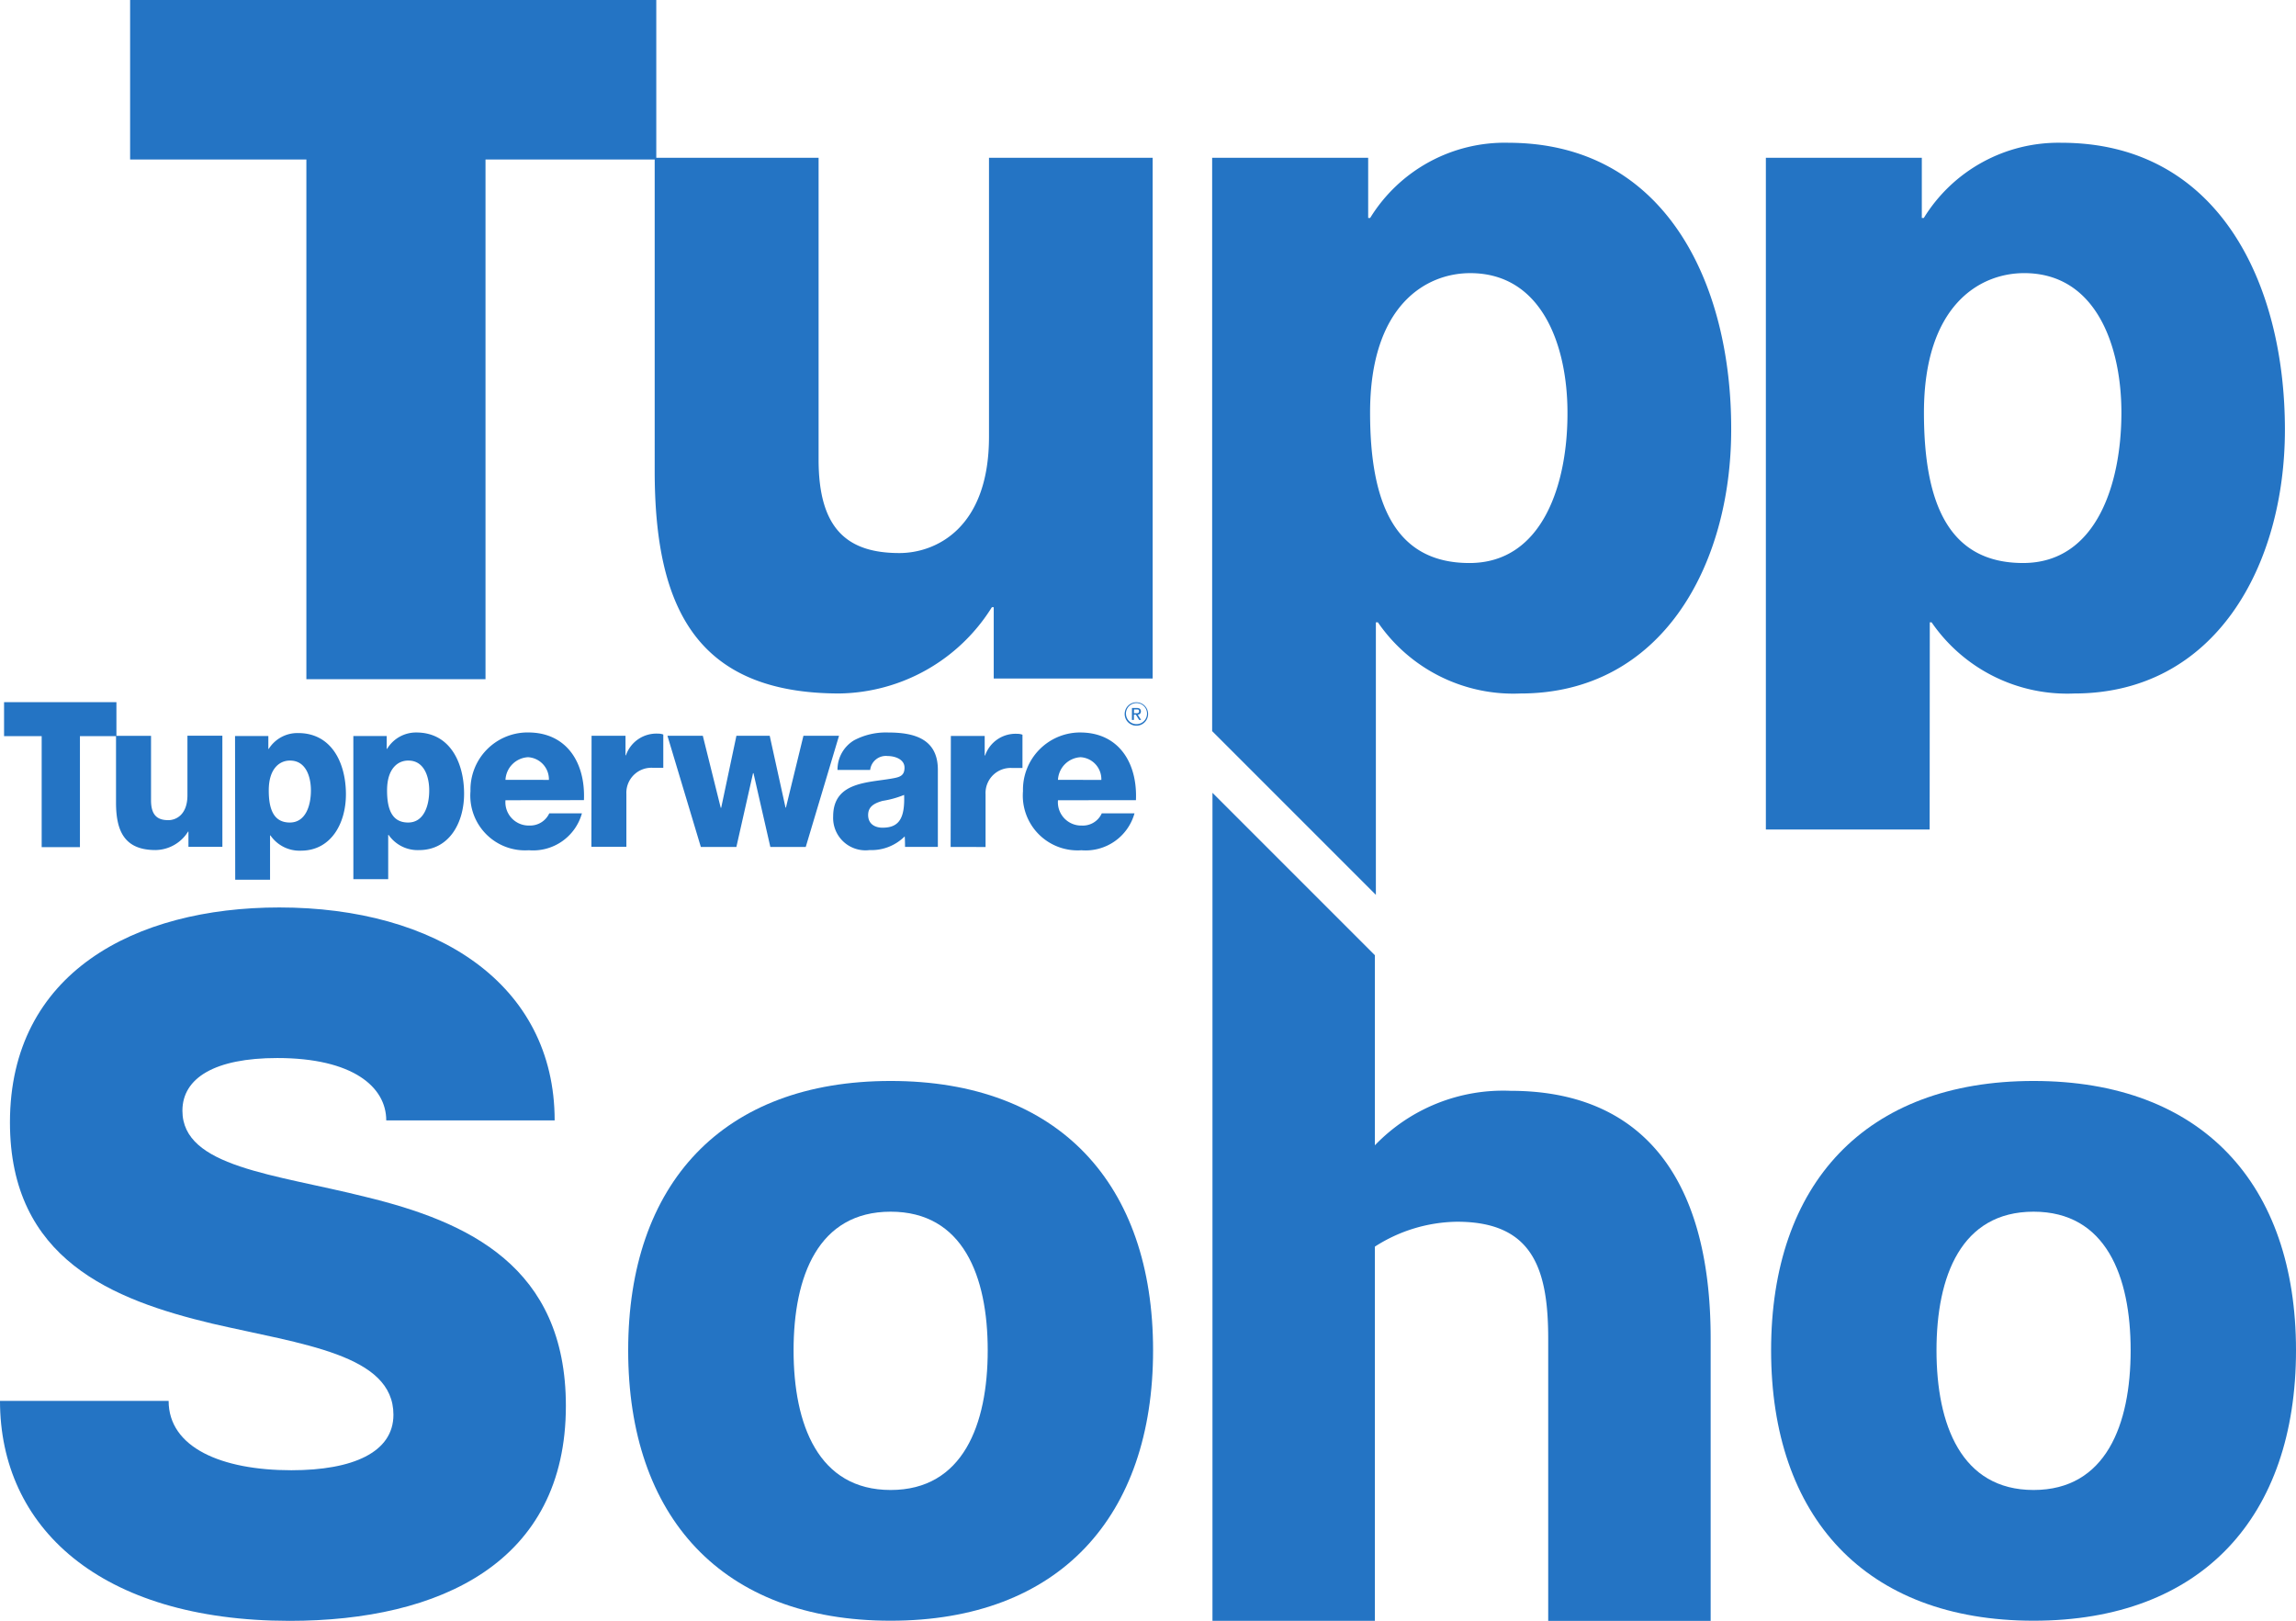
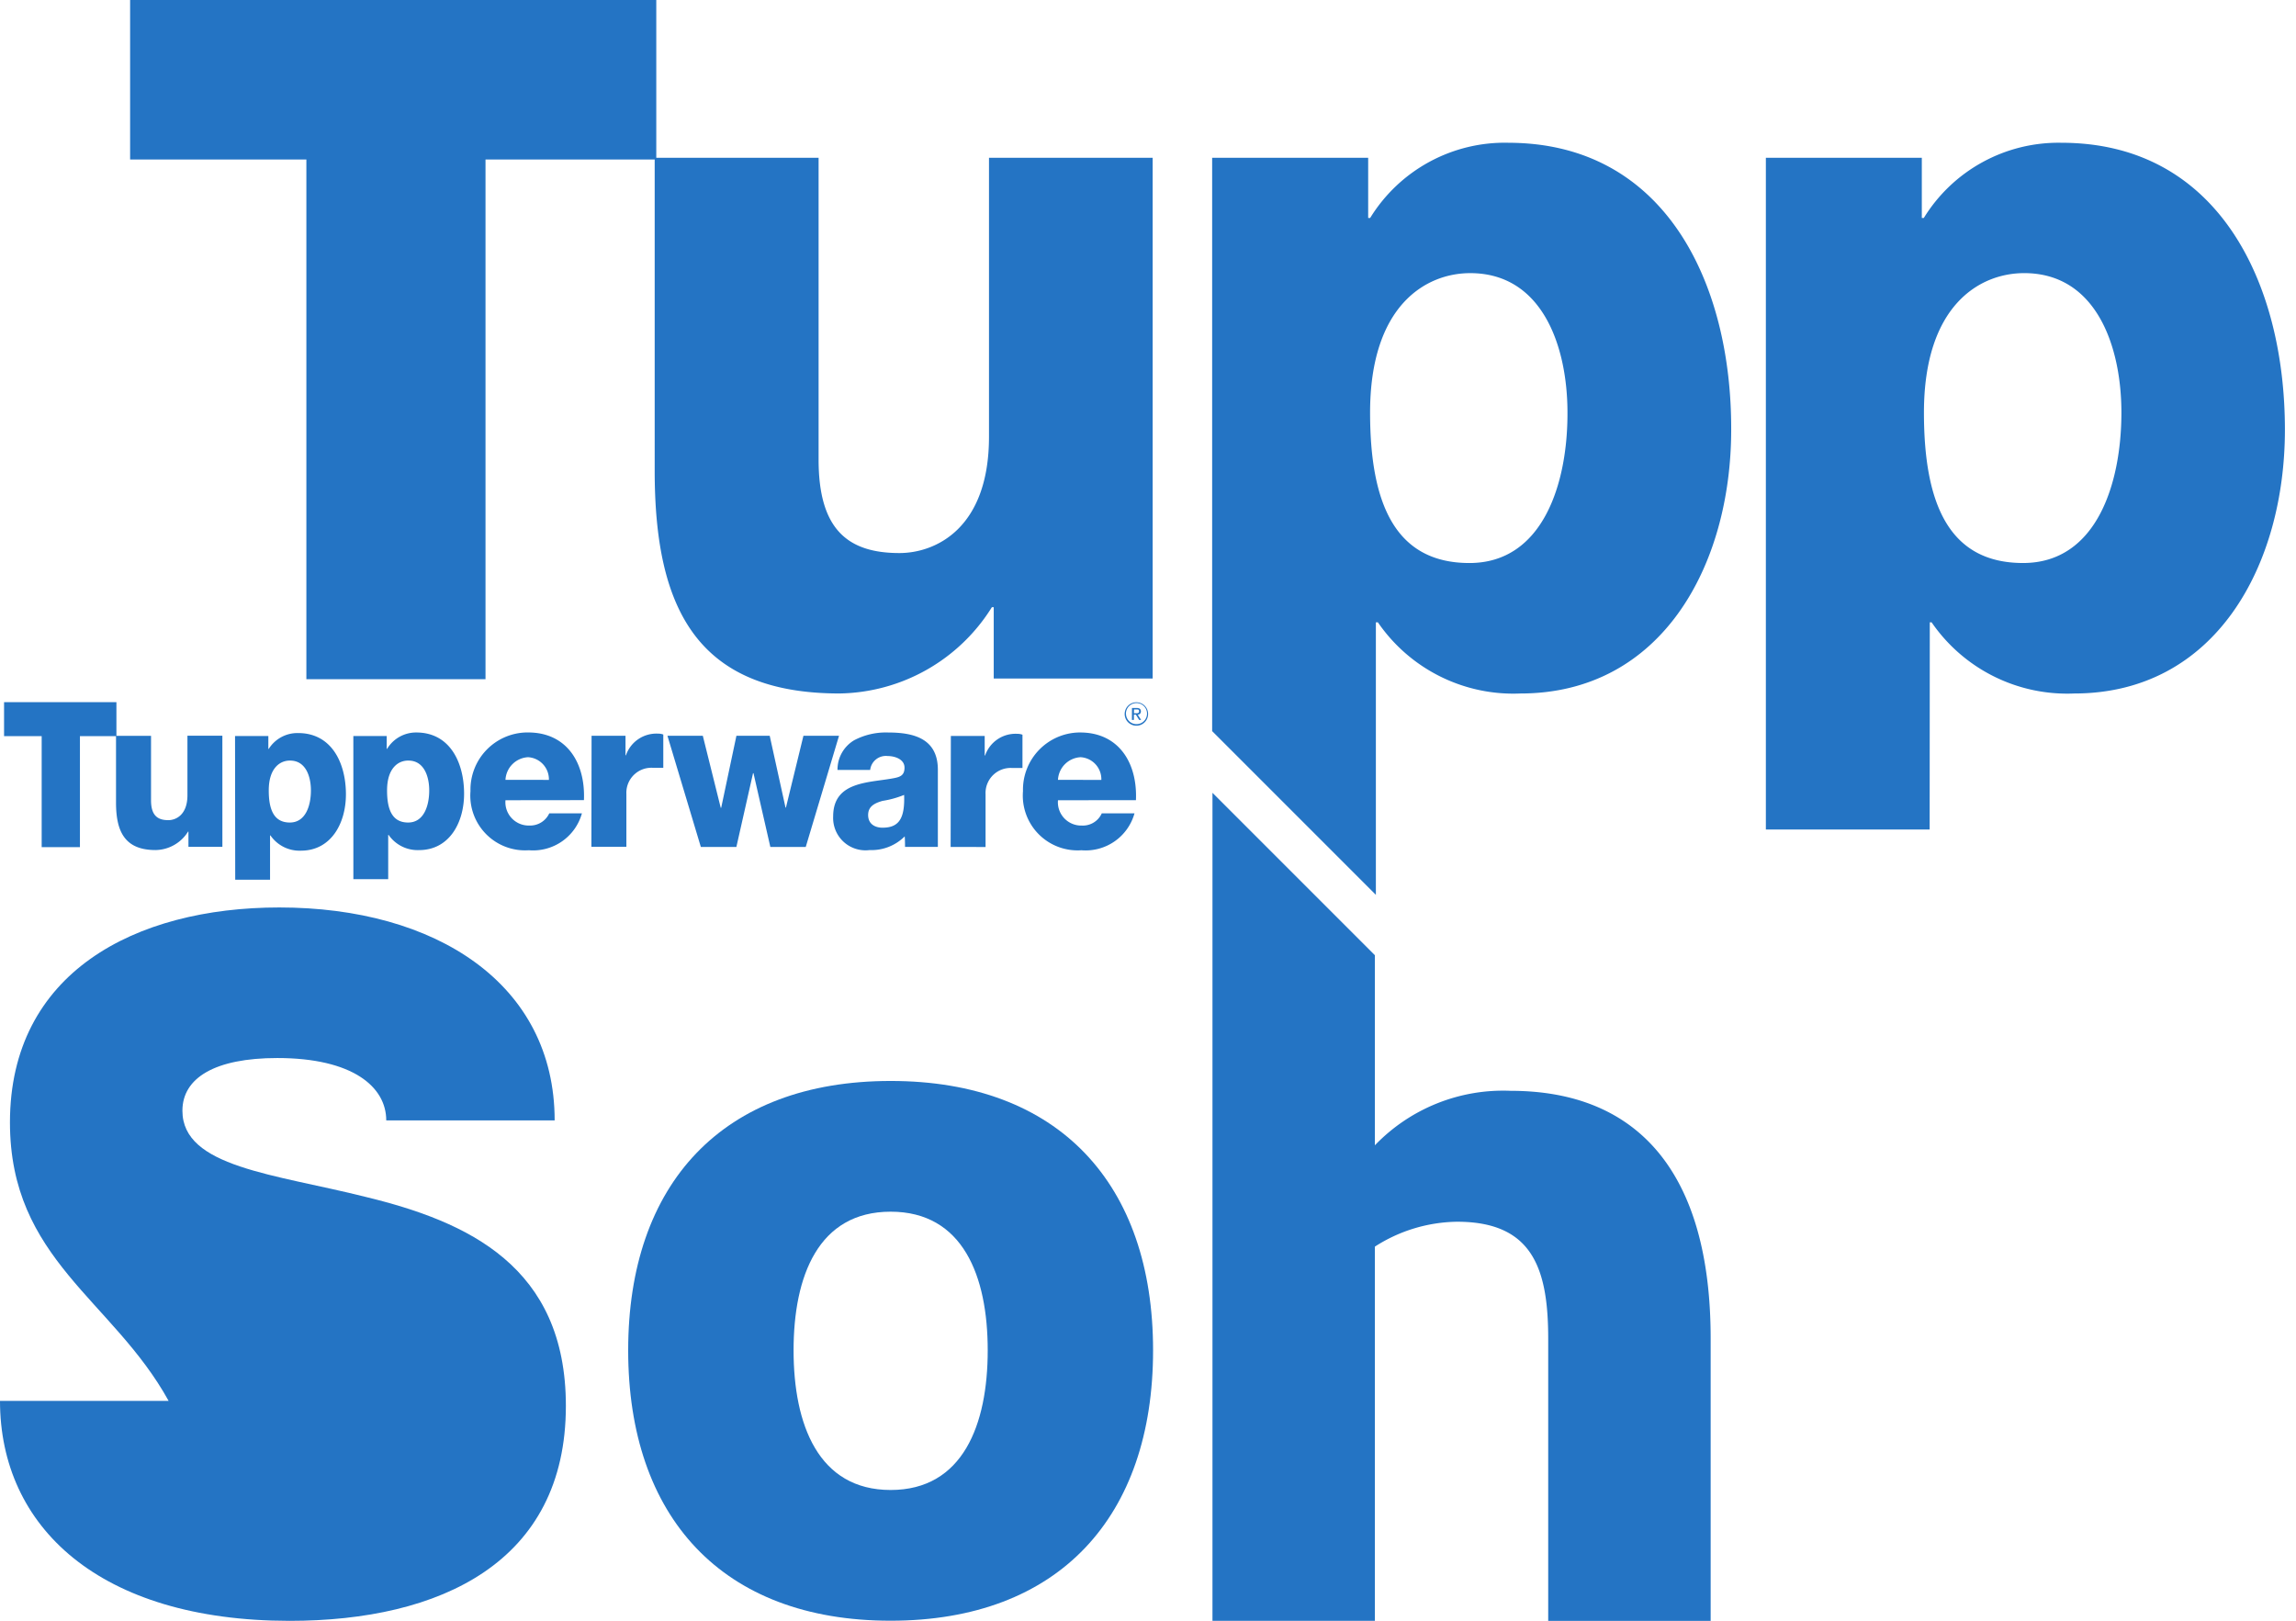
<svg xmlns="http://www.w3.org/2000/svg" id="Group_1728" data-name="Group 1728" width="115.356" height="81.438" viewBox="0 0 115.356 81.438">
  <defs>
    <clipPath id="clip-path">
      <rect id="Rectangle_390" data-name="Rectangle 390" width="115.356" height="81.438" fill="#2474c4" />
    </clipPath>
  </defs>
  <g id="Group_1130" data-name="Group 1130" transform="translate(0 0)" clip-path="url(#clip-path)">
-     <path id="Path_10344" data-name="Path 10344" d="M0,197H8.472c0,2.338,2.648,3.484,6.169,3.484,3.087,0,5.126-.9,5.126-2.788,0-3.034-4.578-3.532-9.1-4.578C5.674,191.924.5,189.893.5,183.009c0-7.514,6.269-10.8,13.534-10.8,7.861,0,13.833,3.834,13.833,10.7H19.406c0-1.692-1.692-3.135-5.475-3.135-3.135,0-4.766,1-4.766,2.648,0,2.838,4.628,3.177,9.205,4.329,5.126,1.244,10.061,3.484,10.061,10.5,0,7.861-6.317,10.8-13.881,10.8C4.975,208.044,0,203.318,0,197" transform="translate(0 -126.617)" fill="#2474c4" />
+     <path id="Path_10344" data-name="Path 10344" d="M0,197H8.472C5.674,191.924.5,189.893.5,183.009c0-7.514,6.269-10.8,13.534-10.8,7.861,0,13.833,3.834,13.833,10.7H19.406c0-1.692-1.692-3.135-5.475-3.135-3.135,0-4.766,1-4.766,2.648,0,2.838,4.628,3.177,9.205,4.329,5.126,1.244,10.061,3.484,10.061,10.5,0,7.861-6.317,10.8-13.881,10.8C4.975,208.044,0,203.318,0,197" transform="translate(0 -126.617)" fill="#2474c4" />
    <path id="Path_10345" data-name="Path 10345" d="M119.21,218.664c0-8.358,4.729-13.534,13.187-13.534s13.185,5.176,13.185,13.534-4.718,13.584-13.19,13.584-13.182-5.224-13.182-13.584m18.064,0c0-3.73-1.244-6.966-4.877-6.966s-4.877,3.235-4.877,6.966,1.244,7.016,4.877,7.016,4.877-3.283,4.877-7.016" transform="translate(-87.649 -150.821)" fill="#2474c4" />
-     <path id="Path_10346" data-name="Path 10346" d="M336.1,218.664c0-8.358,4.728-13.534,13.187-13.534s13.185,5.176,13.185,13.534-4.726,13.584-13.185,13.584S336.1,227.025,336.1,218.664m18.064,0c0-3.73-1.244-6.966-4.877-6.966s-4.877,3.235-4.877,6.966,1.244,7.016,4.877,7.016S354.164,222.4,354.164,218.664Z" transform="translate(-247.116 -150.821)" fill="#2474c4" />
    <path id="Path_10347" data-name="Path 10347" d="M6.415,134.943H4.582v5.576H2.66v-5.576H.77v-1.71H6.415Zm5.324,5.56H10.034v-.765h-.019a1.957,1.957,0,0,1-1.634.927c-1.541,0-1.986-.927-1.986-2.383v-3.357H8.154v3.238c0,.744.31,1,.868,1,.381,0,.961-.265.961-1.25v-2.992h1.755Zm2.33-2.833c0,.977.265,1.612,1.059,1.612s1.059-.85,1.059-1.612c0-.712-.265-1.5-1.043-1.5-.471-.011-1.075.336-1.075,1.5m-1.694-2.735h1.673v.646h.021a1.7,1.7,0,0,1,1.477-.794c1.684,0,2.4,1.506,2.4,3.079,0,1.453-.744,2.83-2.261,2.83a1.773,1.773,0,0,1-1.53-.765h-.021v2.224h-1.75Zm7.638,2.735c0,.977.265,1.612,1.059,1.612s1.059-.85,1.059-1.612c0-.712-.265-1.5-1.043-1.5-.474-.011-1.075.336-1.075,1.5m-1.694-2.735h1.676v.646h.019a1.7,1.7,0,0,1,1.469-.823c1.686,0,2.4,1.506,2.4,3.079,0,1.453-.744,2.83-2.264,2.83a1.774,1.774,0,0,1-1.53-.765h-.019v2.224h-1.75Zm9.825,2.205A1.112,1.112,0,0,0,27.1,136a1.2,1.2,0,0,0-1.138,1.138Zm-2.182,1.022a1.171,1.171,0,0,0,1.2,1.271,1.059,1.059,0,0,0,1-.612h1.641a2.545,2.545,0,0,1-2.666,1.853,2.751,2.751,0,0,1-2.933-2.971,2.873,2.873,0,0,1,2.8-2.946h.1c1.922,0,2.881,1.506,2.8,3.4Zm4.326-3.238h1.705v.98h.021a1.618,1.618,0,0,1,1.612-1.088.716.716,0,0,1,.265.045v1.671h-.53a1.258,1.258,0,0,0-1.324,1.188,1.3,1.3,0,0,0,0,.136V140.5H30.279Zm10.76,5.586H39.27l-.847-3.707H38.4l-.837,3.707H35.778L34.1,134.924h1.777l.9,3.617H36.8l.765-3.617h1.673l.794,3.606h.021l.879-3.606H42.72Zm3.868-.969c.837,0,1.117-.5,1.075-1.647a4.813,4.813,0,0,1-1.083.3c-.381.109-.725.265-.725.71S44.515,139.542,44.915,139.542Zm-2.272-2.9a1.715,1.715,0,0,1,.837-1.493,3.406,3.406,0,0,1,1.705-.389c1.268,0,2.5.291,2.5,1.872v3.876H46.037s0-.344-.016-.529a2.364,2.364,0,0,1-1.766.688,1.626,1.626,0,0,1-1.829-1.692c0-1.819,1.9-1.679,3.119-1.935.3-.064.466-.172.466-.516,0-.421-.485-.582-.847-.582a.794.794,0,0,0-.879.7Zm13.256.5A1.108,1.108,0,0,0,54.859,136a1.2,1.2,0,0,0-1.138,1.138Zm-2.179,1.022a1.171,1.171,0,0,0,1.2,1.271,1.041,1.041,0,0,0,1-.612h1.644a2.547,2.547,0,0,1-2.666,1.853,2.752,2.752,0,0,1-2.936-2.971,2.875,2.875,0,0,1,2.8-2.946h.075c1.919,0,2.881,1.506,2.8,3.4Zm-5.382-3.23h1.7v.98h.021a1.618,1.618,0,0,1,1.612-1.088.729.729,0,0,1,.265.045v1.671h-.53a1.26,1.26,0,0,0-1.324,1.193,1.2,1.2,0,0,0,0,.13v2.647H48.328Zm9.1-1.406h.236c.143,0,.212.056.212.172a.156.156,0,0,1-.148.164h-.011l.172.265h-.1l-.164-.265h-.1v.265h-.1Zm.1.265h.1c.082,0,.156,0,.156-.1s-.066-.09-.13-.09h-.124Zm.127.625a.588.588,0,1,0-.011,0Zm-.53-.593a.53.53,0,1,1,.542.516h-.013a.53.53,0,0,1-.527-.516Z" transform="translate(-0.566 -97.957)" fill="#2474c4" />
    <path id="Path_10348" data-name="Path 10348" d="M33.546,34.124h9V8.014h8.5V23.653c0,6.854,2.081,11.188,9.29,11.188a9.181,9.181,0,0,0,7.651-4.334h.093V34.09h7.985V7.927H67.842V21.943c0,4.636-2.711,5.843-4.5,5.843-2.613,0-4.061-1.207-4.061-4.689V7.927H51.126V0H24.69V8.014h8.856Z" transform="translate(-18.153)" fill="#2474c4" />
    <path id="Path_10349" data-name="Path 10349" d="M343.346,51.179h.09a8.264,8.264,0,0,0,7.162,3.577c7.117,0,10.59-6.449,10.59-13.256,0-7.355-3.338-14.413-11.228-14.413a7.943,7.943,0,0,0-6.915,3.778h-.1V27.841H335.11V61.591h8.229Zm4.742-17.543c3.627,0,4.885,3.683,4.885,7.008,0,3.579-1.258,7.556-4.938,7.556-3.725,0-4.983-2.971-4.983-7.556,0-5.39,2.8-7.008,5.036-7.008" transform="translate(-246.389 -19.914)" fill="#2474c4" />
    <path id="Path_10350" data-name="Path 10350" d="M244.9,27.085a7.942,7.942,0,0,0-6.931,3.778h-.1V27.84H230.03V56.645l8.226,8.226V51.178h.1a8.255,8.255,0,0,0,7.162,3.577c7.111,0,10.59-6.449,10.59-13.256.019-7.355-3.312-14.413-11.207-14.413M242.958,48.2c-3.725,0-4.993-2.971-4.993-7.556,0-5.39,2.806-7.008,5.03-7.008,3.63,0,4.887,3.683,4.887,7.008.013,3.579-1.244,7.556-4.924,7.556" transform="translate(-169.129 -19.913)" fill="#2474c4" />
    <path id="Path_10351" data-name="Path 10351" d="M245.067,165.422a8.936,8.936,0,0,0-6.817,2.738v-9.55l-8.16-8.16v41.6h8.16v-18.8A7.8,7.8,0,0,1,242.38,172c3.783,0,4.578,2.34,4.578,5.872v14.18h8.162V177.865c0-8.311-3.632-12.443-10.053-12.443" transform="translate(-169.173 -110.618)" fill="#2474c4" />
  </g>
</svg>